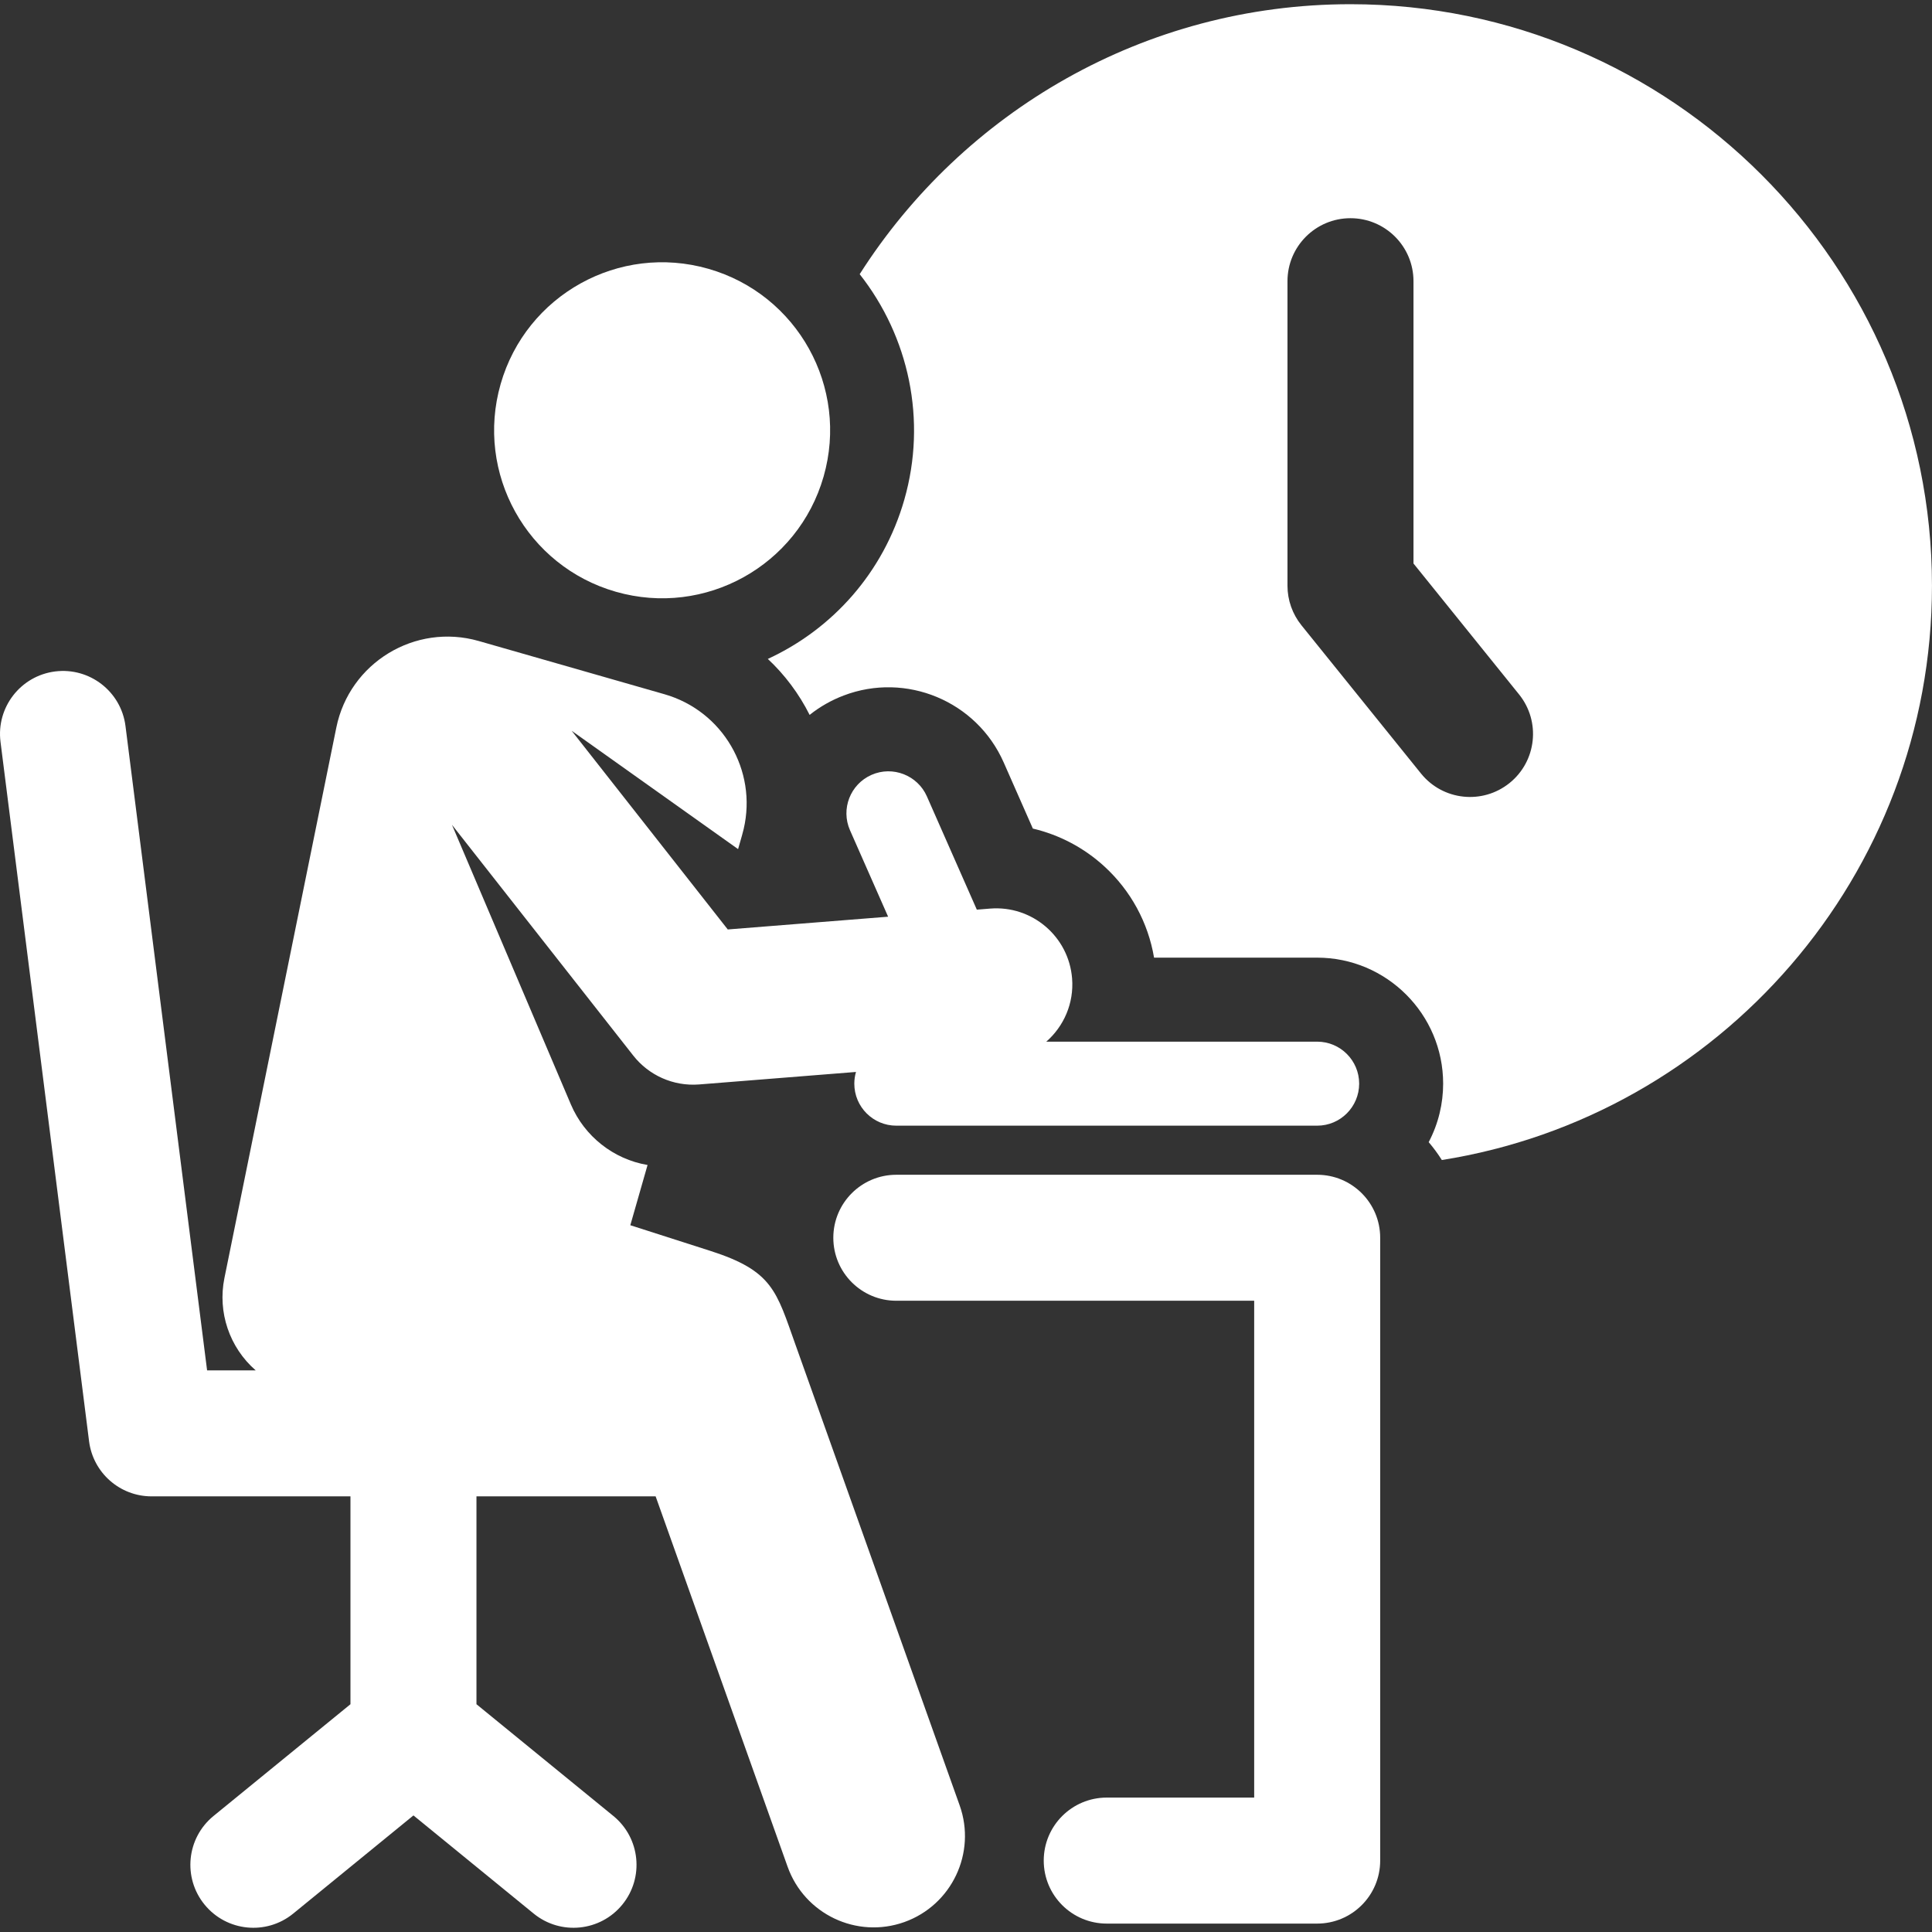
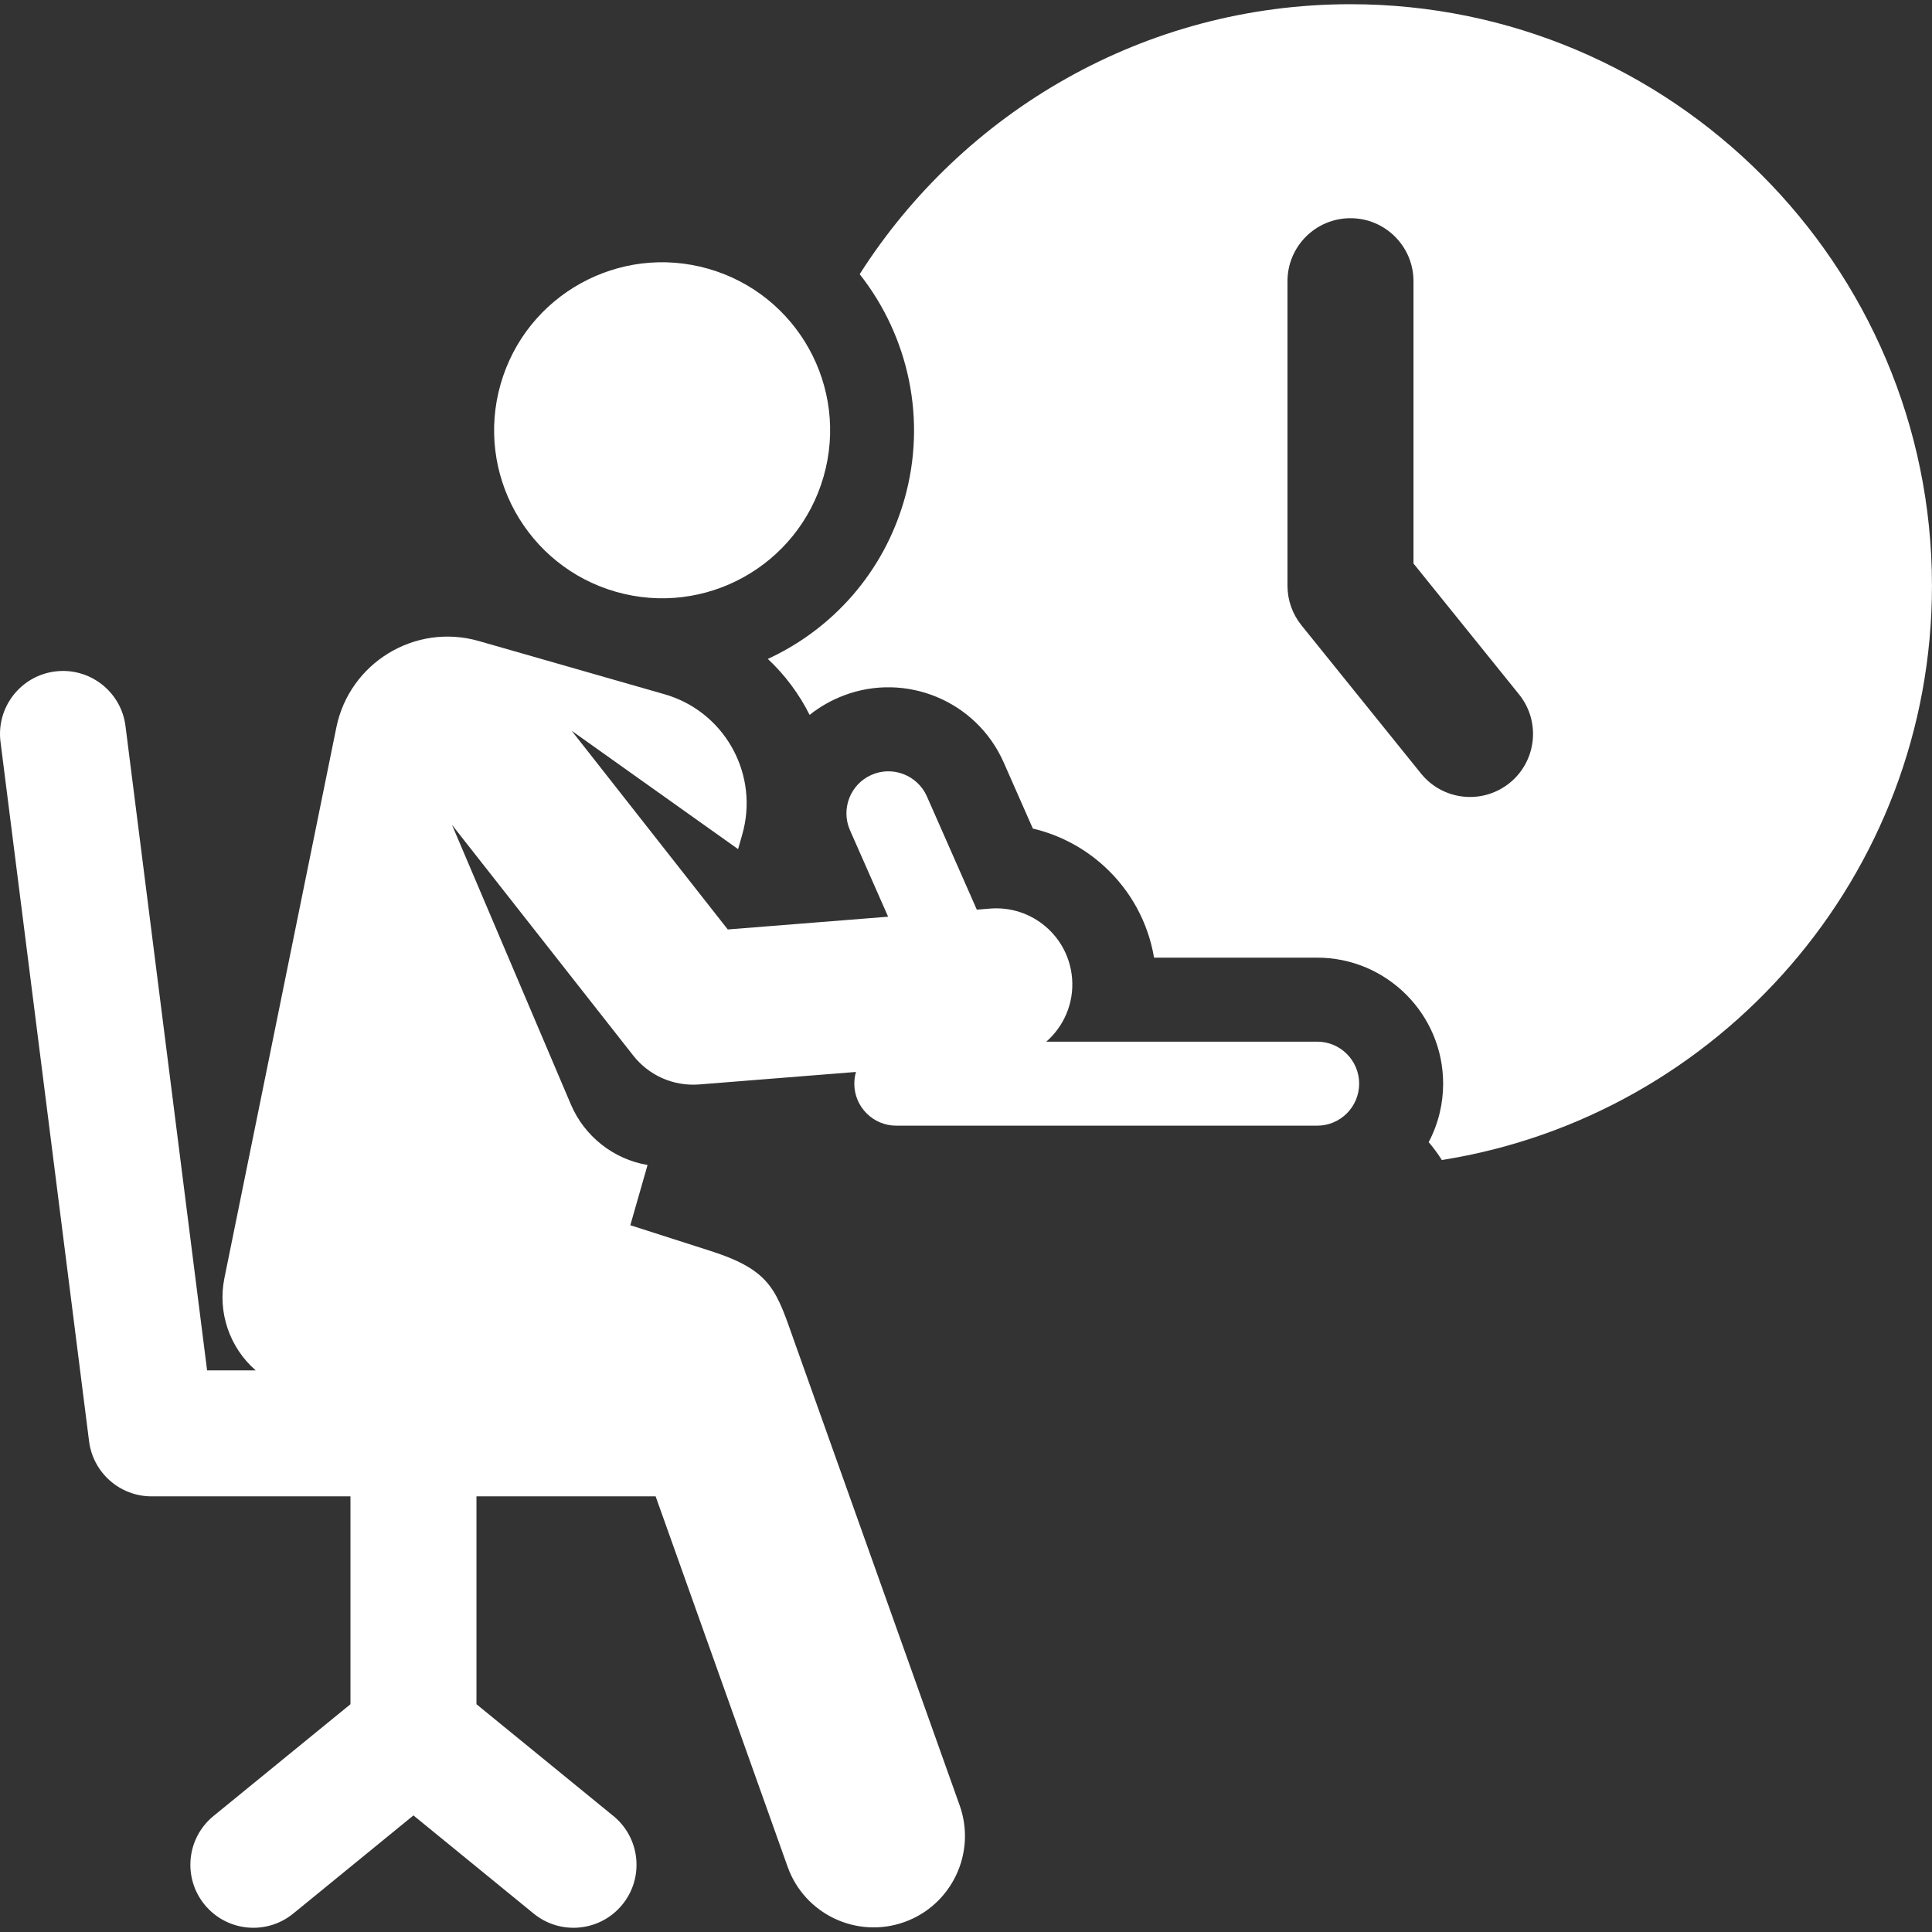
<svg xmlns="http://www.w3.org/2000/svg" width="68" height="68" viewBox="0 0 68 68" fill="none">
  <rect x="0" y="0" width="68" height="68" fill="#333333" stroke="none" />
  <g clip-path="url(#clip0_340_206)">
    <path d="M47.532 0.148C40.278 0.148 33.894 3.942 30.258 9.65C31.987 11.845 32.633 14.781 31.829 17.587C31.093 20.156 29.3 22.142 27.025 23.192C27.618 23.746 28.123 24.417 28.496 25.162C28.865 24.868 29.272 24.64 29.694 24.48C31.886 23.644 34.372 24.67 35.327 26.836L36.353 29.163C37.286 29.383 38.154 29.838 38.873 30.498C39.802 31.35 40.411 32.475 40.619 33.706H46.359C48.804 33.706 50.794 35.696 50.794 38.141C50.794 38.834 50.632 39.541 50.285 40.2C50.454 40.398 50.609 40.608 50.748 40.829C60.511 39.282 67.999 30.807 67.999 20.615C67.999 9.33 58.818 0.148 47.532 0.148ZM50.014 27.225L45.806 22.007C45.489 21.613 45.315 21.122 45.315 20.616V9.897C45.315 8.672 46.308 7.68 47.532 7.68C48.757 7.68 49.75 8.672 49.75 9.897V19.833L53.466 24.441C54.235 25.395 54.085 26.791 53.132 27.559C52.179 28.328 50.783 28.179 50.014 27.225Z" fill="white" />
    <path d="M33.777 63.544L27.996 47.323C27.323 45.435 27.198 44.731 25.002 44.027L22.185 43.124L22.792 41.004C21.588 40.801 20.569 39.989 20.095 38.877L15.908 29.031L22.289 37.153C22.829 37.841 23.691 38.241 24.608 38.169L30.128 37.729C30.09 37.86 30.069 37.998 30.069 38.141C30.069 38.958 30.73 39.62 31.547 39.62C34.938 39.62 43.011 39.62 46.36 39.62C47.18 39.62 47.838 38.953 47.838 38.141C47.838 37.325 47.176 36.663 46.36 36.663C45.3 36.663 37.846 36.663 36.826 36.663C37.441 36.124 37.804 35.314 37.734 34.437C37.617 32.962 36.326 31.862 34.851 31.979L34.381 32.017C32.898 28.653 33.324 29.62 32.623 28.029C32.295 27.287 31.421 26.943 30.674 27.273C29.927 27.602 29.588 28.475 29.917 29.222C30.341 30.182 30.746 31.102 31.259 32.265L25.615 32.714L20.121 25.721L25.978 29.886C26.115 29.407 26.142 29.322 26.176 29.174C26.654 27.12 25.443 25.023 23.385 24.434C22.438 24.162 17.799 22.833 16.852 22.562C14.61 21.919 12.3 23.33 11.838 25.606L7.899 44.982C7.655 46.184 8.074 47.425 8.999 48.232H7.289C7.164 47.245 4.543 26.549 4.417 25.555C4.264 24.34 3.154 23.48 1.939 23.633C0.724 23.787 -0.136 24.897 0.018 26.112L3.135 50.728C3.276 51.836 4.218 52.667 5.335 52.667H12.335V59.983L7.516 63.916C6.567 64.691 6.426 66.088 7.2 67.036C7.975 67.985 9.371 68.126 10.32 67.352L14.552 63.897L18.784 67.352C19.732 68.126 21.129 67.985 21.904 67.036C22.678 66.088 22.537 64.691 21.588 63.916L16.77 59.983V52.667H23.076L27.721 65.702C28.317 67.374 30.155 68.246 31.828 67.651C33.502 67.054 34.371 65.211 33.777 63.544Z" fill="white" />
    <path d="M21.676 20.828C24.816 21.728 28.089 19.912 28.988 16.773C29.888 13.634 28.072 10.36 24.933 9.461C21.794 8.561 18.52 10.377 17.621 13.516C16.721 16.656 18.538 19.929 21.676 20.828Z" fill="white" />
-     <path d="M46.36 41.348H31.547C30.323 41.348 29.33 42.34 29.33 43.565C29.33 44.79 30.323 45.782 31.547 45.782H44.143V63.269H38.954C37.729 63.269 36.736 64.262 36.736 65.487C36.736 66.711 37.729 67.704 38.954 67.704H46.36C47.585 67.704 48.578 66.711 48.578 65.487V43.565C48.578 42.34 47.585 41.348 46.36 41.348Z" fill="white" />
  </g>
  <defs>
    <clipPath id="clip0_340_206">
      <rect width="68" height="68" fill="white" />
    </clipPath>
  </defs>
</svg>